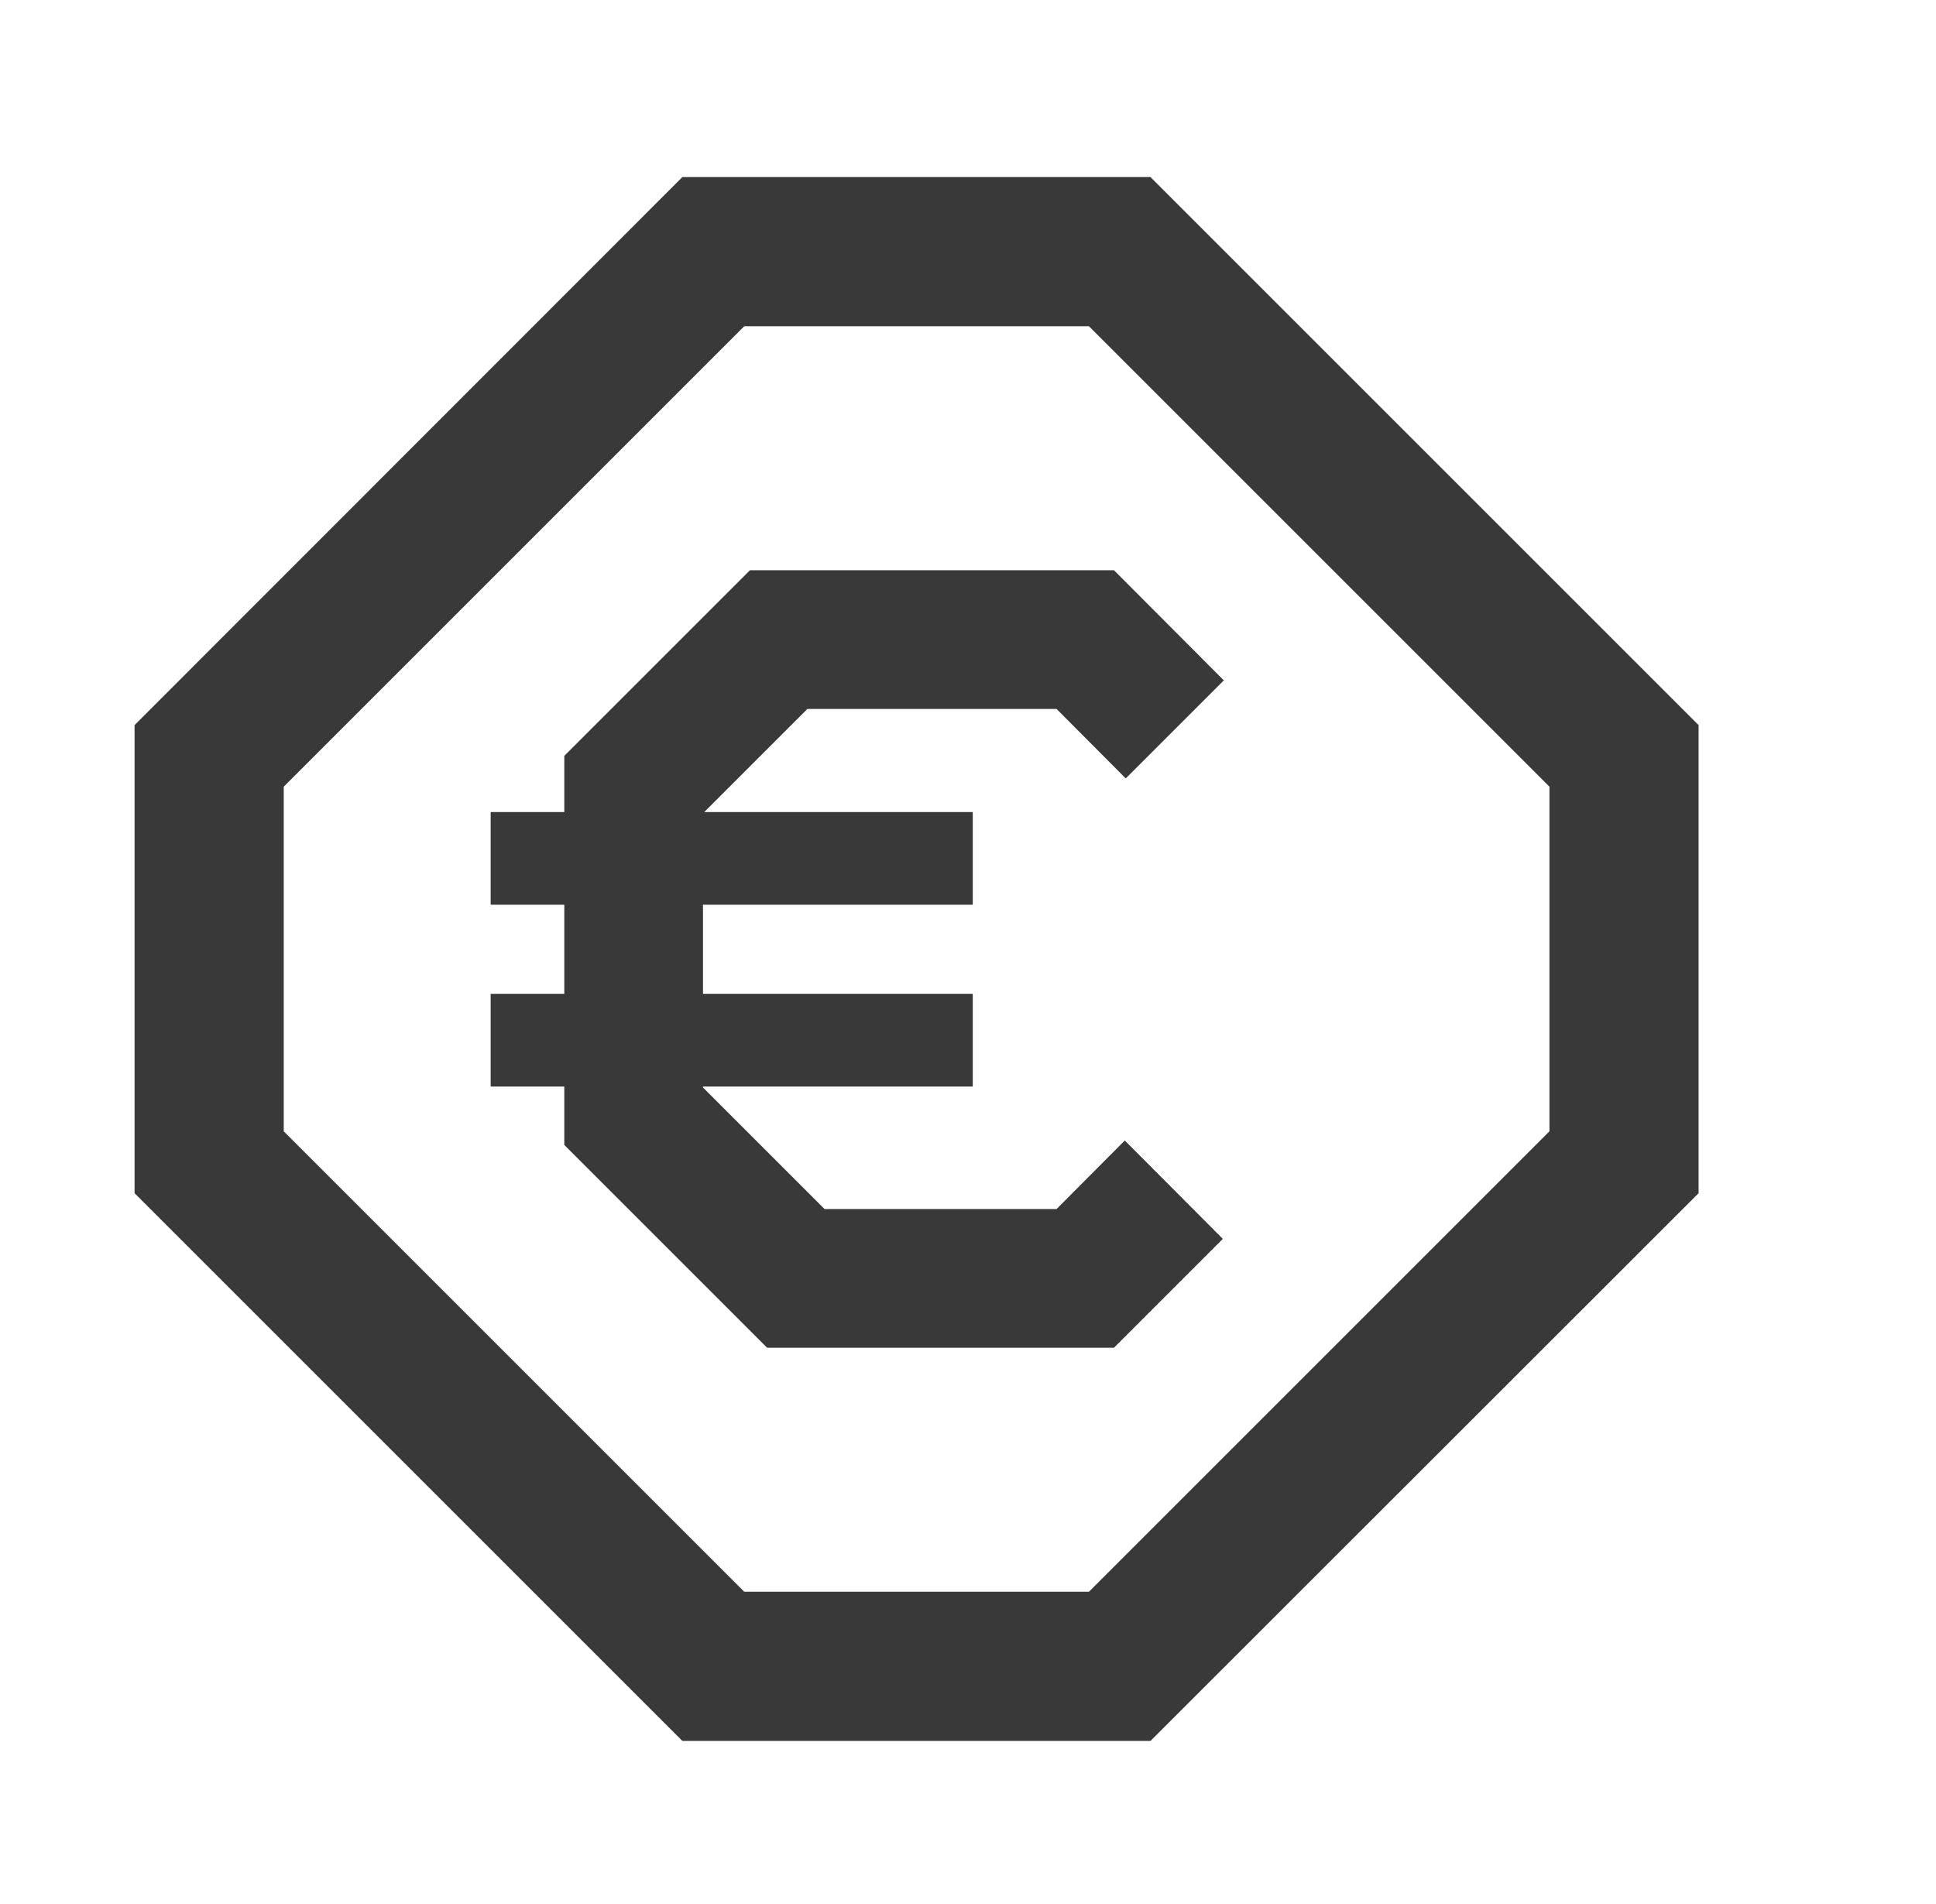
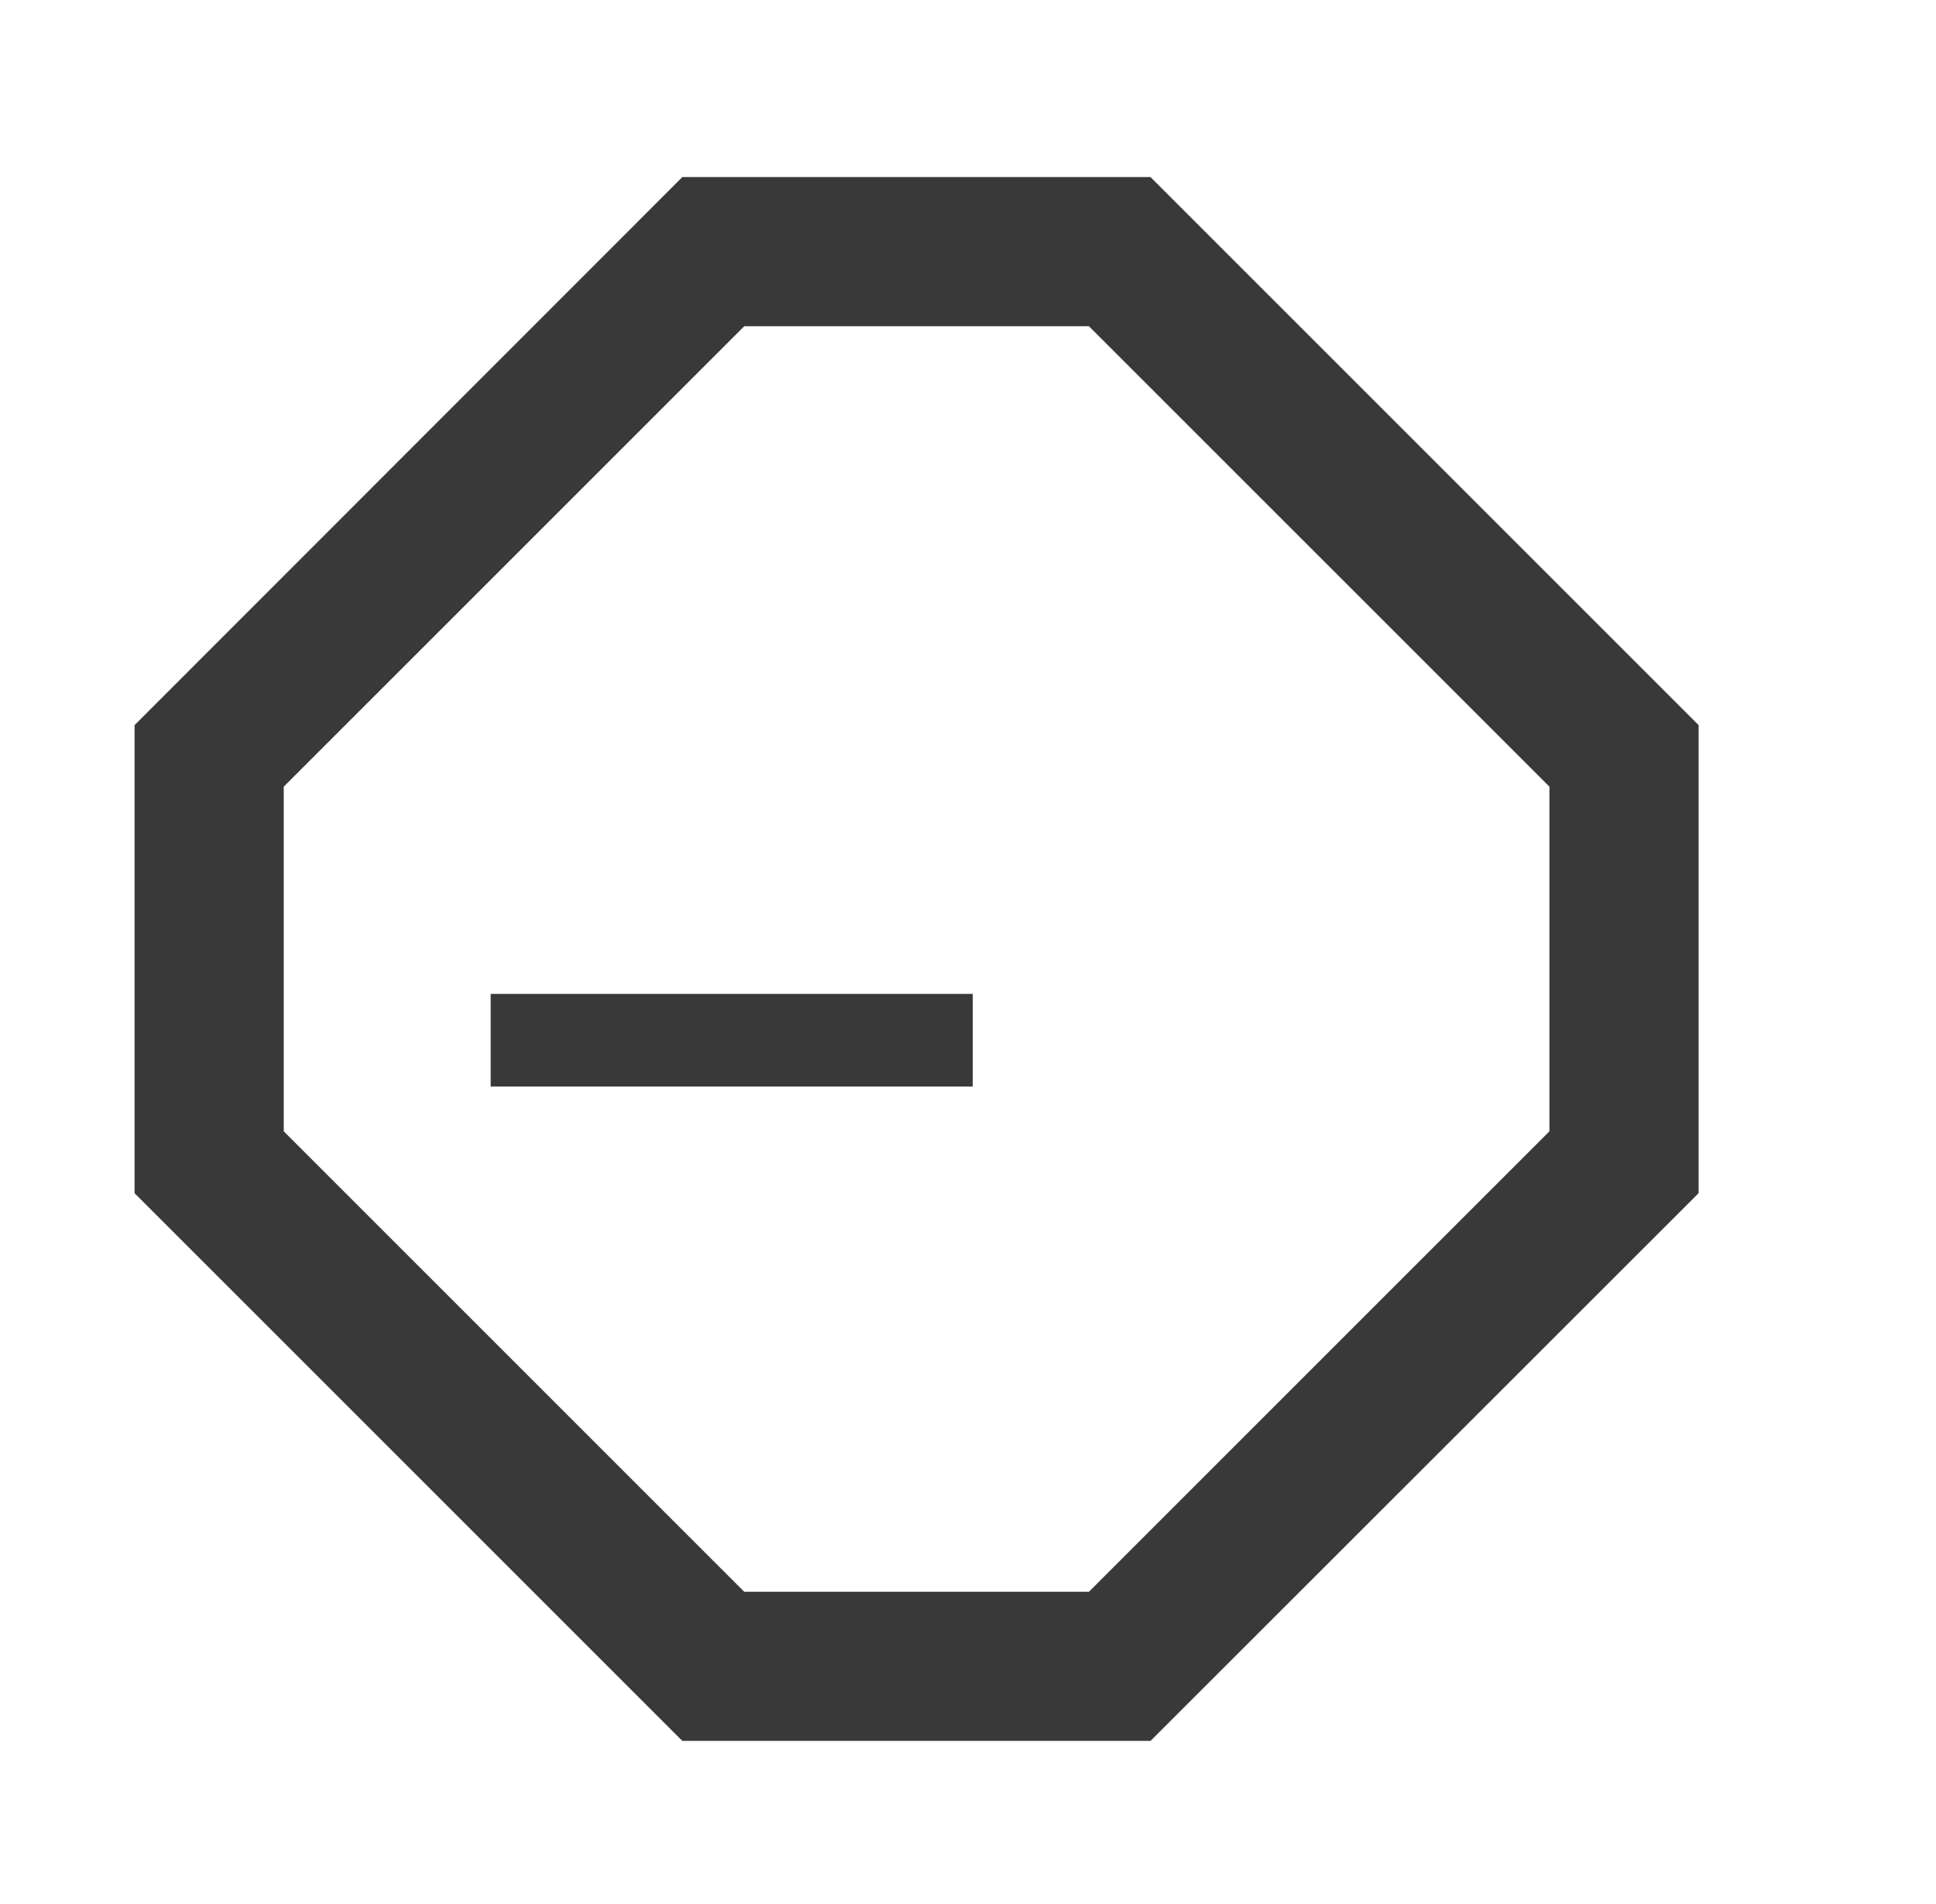
<svg xmlns="http://www.w3.org/2000/svg" id="Layer_1" data-name="Layer 1" viewBox="0 0 61 60">
  <defs>
    <style>.cls-1{fill:#393939;}</style>
  </defs>
  <title>Artboard 1 copy 22</title>
  <path class="cls-1" d="M23.45,50.16H34.31L48.82,35.65V24.79L34.31,10.28H23.45L8.94,24.79V35.65Zm12.8,4.7H21.5L4.24,37.6V22.85L21.5,5.58H36.25L53.52,22.85V37.6Z" />
-   <polygon class="cls-1" points="35.1 42.47 24.17 42.47 17.78 36.08 17.78 23.82 23.63 17.97 35.1 17.97 38.56 21.44 35.47 24.53 33.29 22.34 25.44 22.34 22.15 25.63 22.15 34.27 25.98 38.1 33.29 38.1 35.44 35.94 38.53 39.04 35.1 42.47" />
-   <rect class="cls-1" x="15.46" y="25.59" width="15.19" height="2.92" />
  <rect class="cls-1" x="15.46" y="31.32" width="15.19" height="2.92" />
</svg>